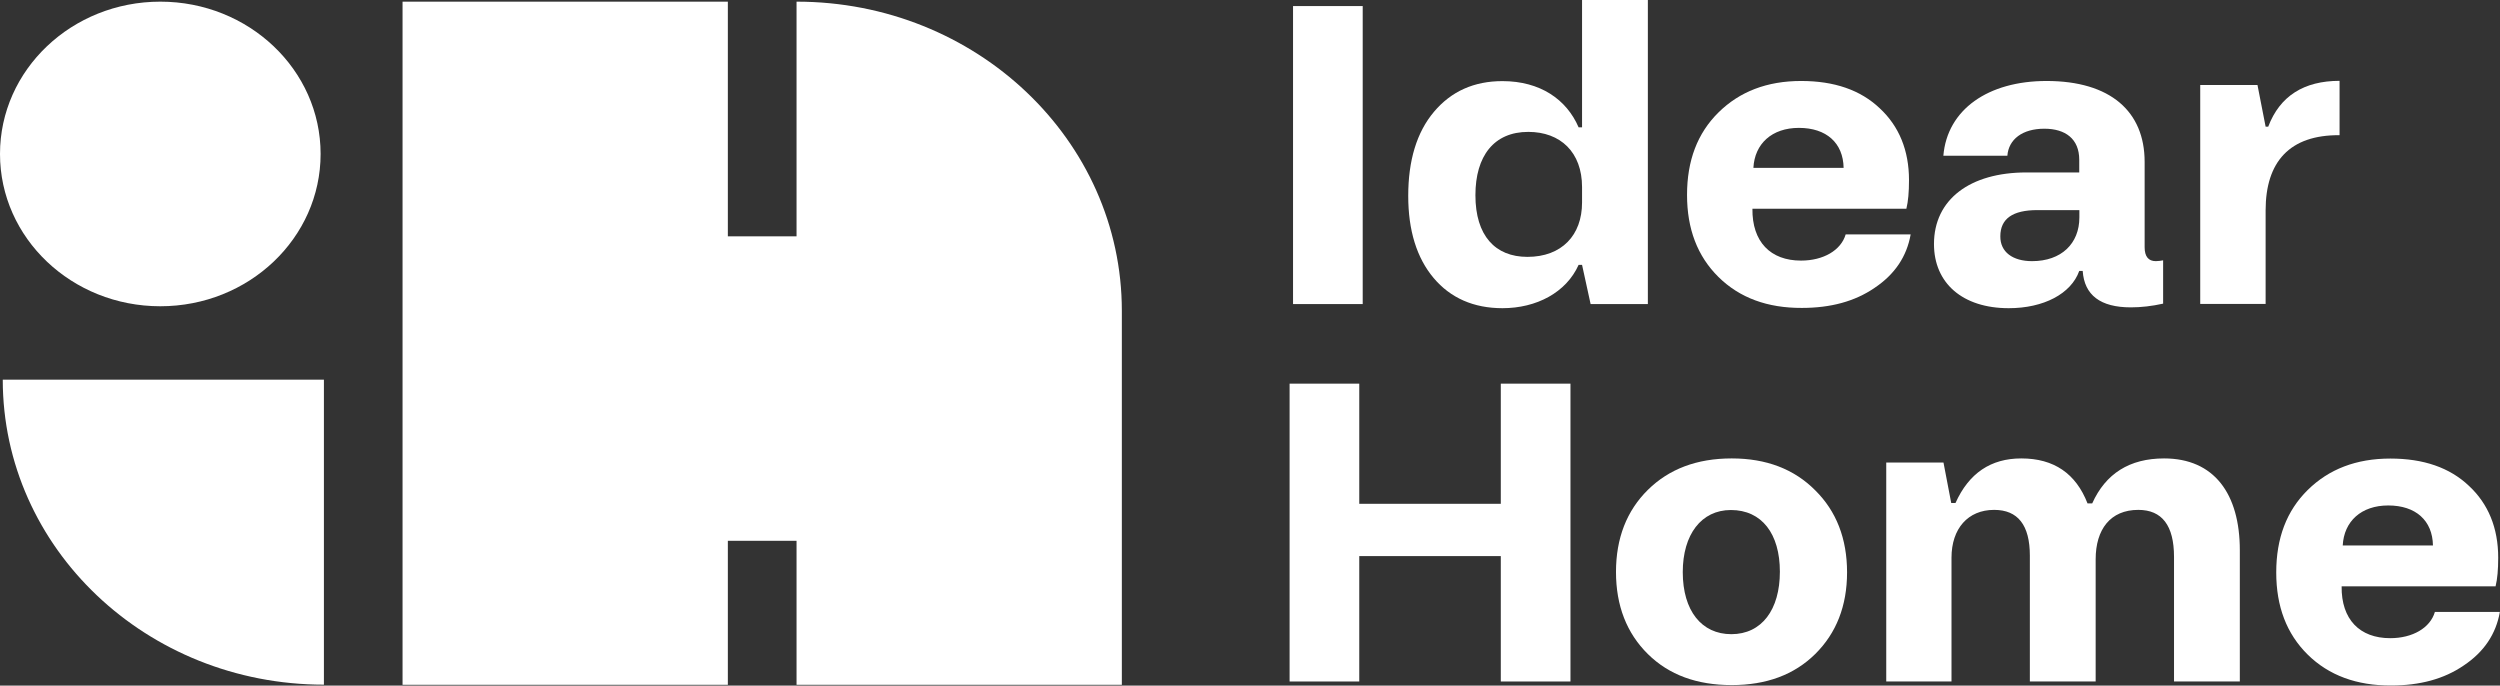
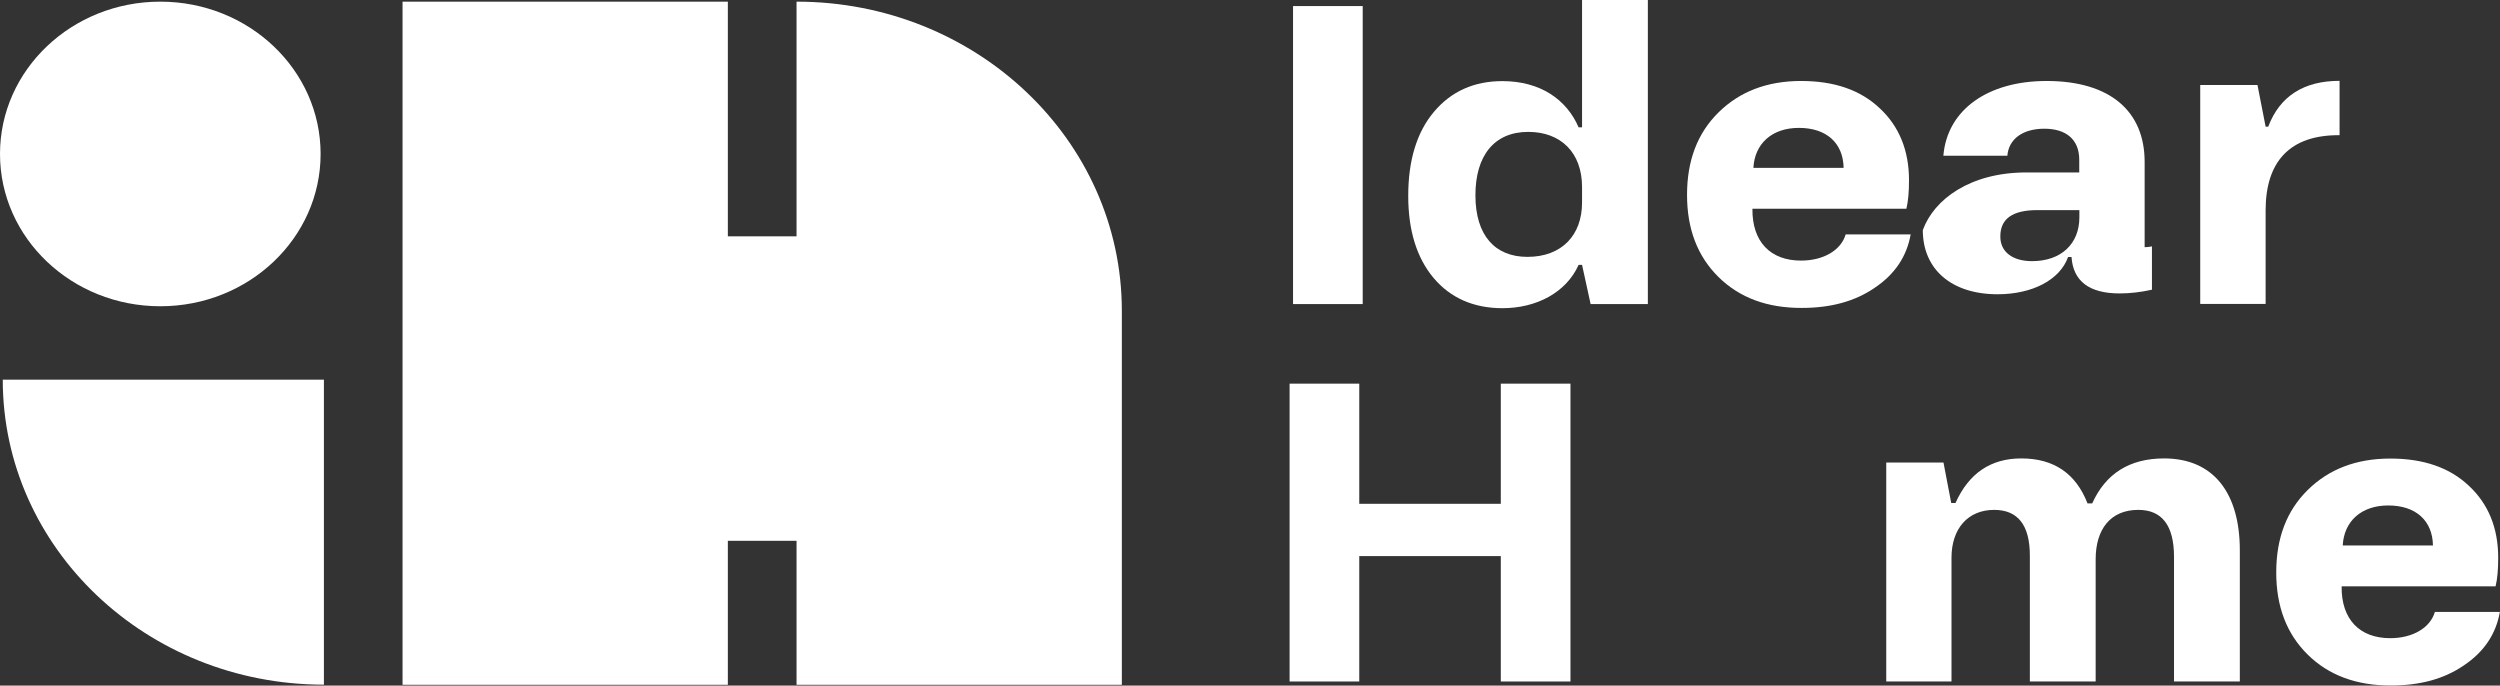
<svg xmlns="http://www.w3.org/2000/svg" version="1.1" id="Layer_1" x="0px" y="0px" viewBox="0 0 181.22 49.7" style="enable-background:new 0 0 181.22 49.7;" xml:space="preserve">
  <rect x="0" y="0" width="181.22" height="49.7" fill="#333333" stroke="none" />
  <style type="text/css">
	.st0{ fill: #FFFFFF; }
</style>
  <g>
    <g>
      <path class="st0" d="M57.74,0.12l0,17.01l-4.98,0l0-17.01l-23.58,0l0,49.52l23.58,0l0-10.44l4.98,0l0,10.44l23.58,0l0-27.11    C81.32,10.15,70.76,0.12,57.74,0.12z" />
      <ellipse class="st0" cx="11.62" cy="11.16" rx="11.62" ry="11.04" />
      <path class="st0" d="M23.48,49.63c-12.86,0-23.28-9.9-23.28-22.11l23.28,0" />
    </g>
    <g>
      <path class="st0" d="M98.78,22.04h-5.05V0.44h5.05V22.04z" />
      <path class="st0" d="M119.45,22.04h-4.15l-0.62-2.84h-0.25c-0.9,2.01-3.06,3.14-5.52,3.14c-2.09,0-3.77-0.74-4.99-2.19    s-1.84-3.44-1.84-5.95c0-2.58,0.62-4.62,1.87-6.1c1.25-1.48,2.9-2.22,4.96-2.22c2.74,0,4.65,1.33,5.52,3.35h0.25V0h4.77V22.04z     M114.68,13.56c0-2.52-1.56-4-3.9-4c-2.49,0-3.83,1.75-3.83,4.59c0,2.93,1.43,4.47,3.77,4.47c2.49,0,3.96-1.57,3.96-3.94V13.56z" />
      <path class="st0" d="M124.57,20.08c-1.53-1.51-2.28-3.49-2.28-5.95c0-2.49,0.75-4.47,2.28-5.98s3.52-2.28,5.99-2.28    c2.4,0,4.3,0.65,5.7,1.98c1.4,1.3,2.12,3.05,2.12,5.21c0,0.86-0.06,1.54-0.19,2.07h-11.16c-0.03,2.4,1.31,3.76,3.52,3.76    c1.62,0,2.9-0.74,3.24-1.9h4.71c-0.28,1.6-1.15,2.9-2.62,3.88c-1.43,0.98-3.18,1.45-5.27,1.45    C128.12,22.33,126.1,21.59,124.57,20.08z M133.64,12.17c-0.03-1.81-1.25-2.9-3.24-2.9c-1.96,0-3.21,1.15-3.3,2.9H133.64z" />
-       <path class="st0" d="M146.89,12.5h3.83v-0.92c0-1.51-1-2.25-2.53-2.25c-1.59,0-2.59,0.77-2.68,1.96h-4.64    c0.28-3.35,3.24-5.42,7.48-5.42c4.64,0,7.11,2.22,7.11,5.86v6.19c0,0.68,0.28,1.01,0.81,1.01c0.19,0,0.37-0.03,0.53-0.06v3.14    c-0.81,0.18-1.59,0.27-2.34,0.27c-2.21,0-3.37-0.89-3.49-2.64h-0.25c-0.59,1.66-2.59,2.7-5.11,2.7c-3.34,0-5.42-1.81-5.42-4.65    C140.19,14.45,142.81,12.5,146.89,12.5z M147.3,18.93c2.12,0,3.43-1.27,3.43-3.17v-0.53h-3.05c-1.78,0-2.68,0.62-2.68,1.9    C144.99,18.27,145.9,18.93,147.3,18.93z" />
+       <path class="st0" d="M146.89,12.5h3.83v-0.92c0-1.51-1-2.25-2.53-2.25c-1.59,0-2.59,0.77-2.68,1.96h-4.64    c0.28-3.35,3.24-5.42,7.48-5.42c4.64,0,7.11,2.22,7.11,5.86v6.19c0.19,0,0.37-0.03,0.53-0.06v3.14    c-0.81,0.18-1.59,0.27-2.34,0.27c-2.21,0-3.37-0.89-3.49-2.64h-0.25c-0.59,1.66-2.59,2.7-5.11,2.7c-3.34,0-5.42-1.81-5.42-4.65    C140.19,14.45,142.81,12.5,146.89,12.5z M147.3,18.93c2.12,0,3.43-1.27,3.43-3.17v-0.53h-3.05c-1.78,0-2.68,0.62-2.68,1.9    C144.99,18.27,145.9,18.93,147.3,18.93z" />
      <path class="st0" d="M159.49,22.04V6.16h4.15l0.59,3.02h0.19c0.84-2.22,2.59-3.32,5.17-3.32V9.8c-3.62-0.03-5.36,1.93-5.36,5.45    v6.78H159.49z" />
      <path class="st0" d="M93.48,49.4V27.81h5.05v8.71h10.26v-8.71h5.05V49.4h-5.05v-9.09H98.53v9.09H93.48z" />
-       <path class="st0" d="M131.58,35.54c1.53,1.51,2.31,3.5,2.31,5.95c0,2.43-0.78,4.41-2.31,5.92s-3.55,2.25-6.05,2.25    c-2.53,0-4.55-0.74-6.08-2.25s-2.31-3.5-2.31-5.95s0.78-4.44,2.31-5.95s3.55-2.28,6.08-2.28C128.03,33.23,130.05,34,131.58,35.54z     M125.5,45.97c2.21,0,3.52-1.78,3.52-4.53c0-2.75-1.31-4.47-3.55-4.47c-2.15,0-3.49,1.78-3.49,4.5    C121.98,44.28,123.35,45.97,125.5,45.97z" />
      <path class="st0" d="M136.73,49.4V33.53h4.15l0.56,2.93h0.31c0.97-2.16,2.56-3.23,4.77-3.23c2.37,0,3.96,1.1,4.8,3.26h0.34    c0.97-2.16,2.71-3.26,5.21-3.26c3.62,0,5.49,2.55,5.49,6.66v9.51h-4.77v-9.03c0-2.28-0.87-3.41-2.59-3.41    c-2.03,0-3.09,1.42-3.09,3.58v8.86h-4.77v-9.12c0-2.22-0.87-3.32-2.59-3.32c-1.9,0-3.09,1.36-3.09,3.47v8.97H136.73z" />
      <path class="st0" d="M167.28,47.45c-1.53-1.51-2.28-3.49-2.28-5.95c0-2.49,0.75-4.47,2.28-5.98s3.52-2.28,5.99-2.28    c2.4,0,4.3,0.65,5.7,1.98c1.4,1.3,2.12,3.05,2.12,5.21c0,0.86-0.06,1.54-0.19,2.07h-11.16c-0.03,2.4,1.31,3.76,3.52,3.76    c1.62,0,2.9-0.74,3.24-1.9h4.71c-0.28,1.6-1.15,2.9-2.62,3.88c-1.43,0.98-3.18,1.45-5.27,1.45    C170.84,49.7,168.81,48.96,167.28,47.45z M176.36,39.54c-0.03-1.81-1.25-2.9-3.24-2.9c-1.96,0-3.21,1.15-3.3,2.9H176.36z" />
    </g>
  </g>
</svg>